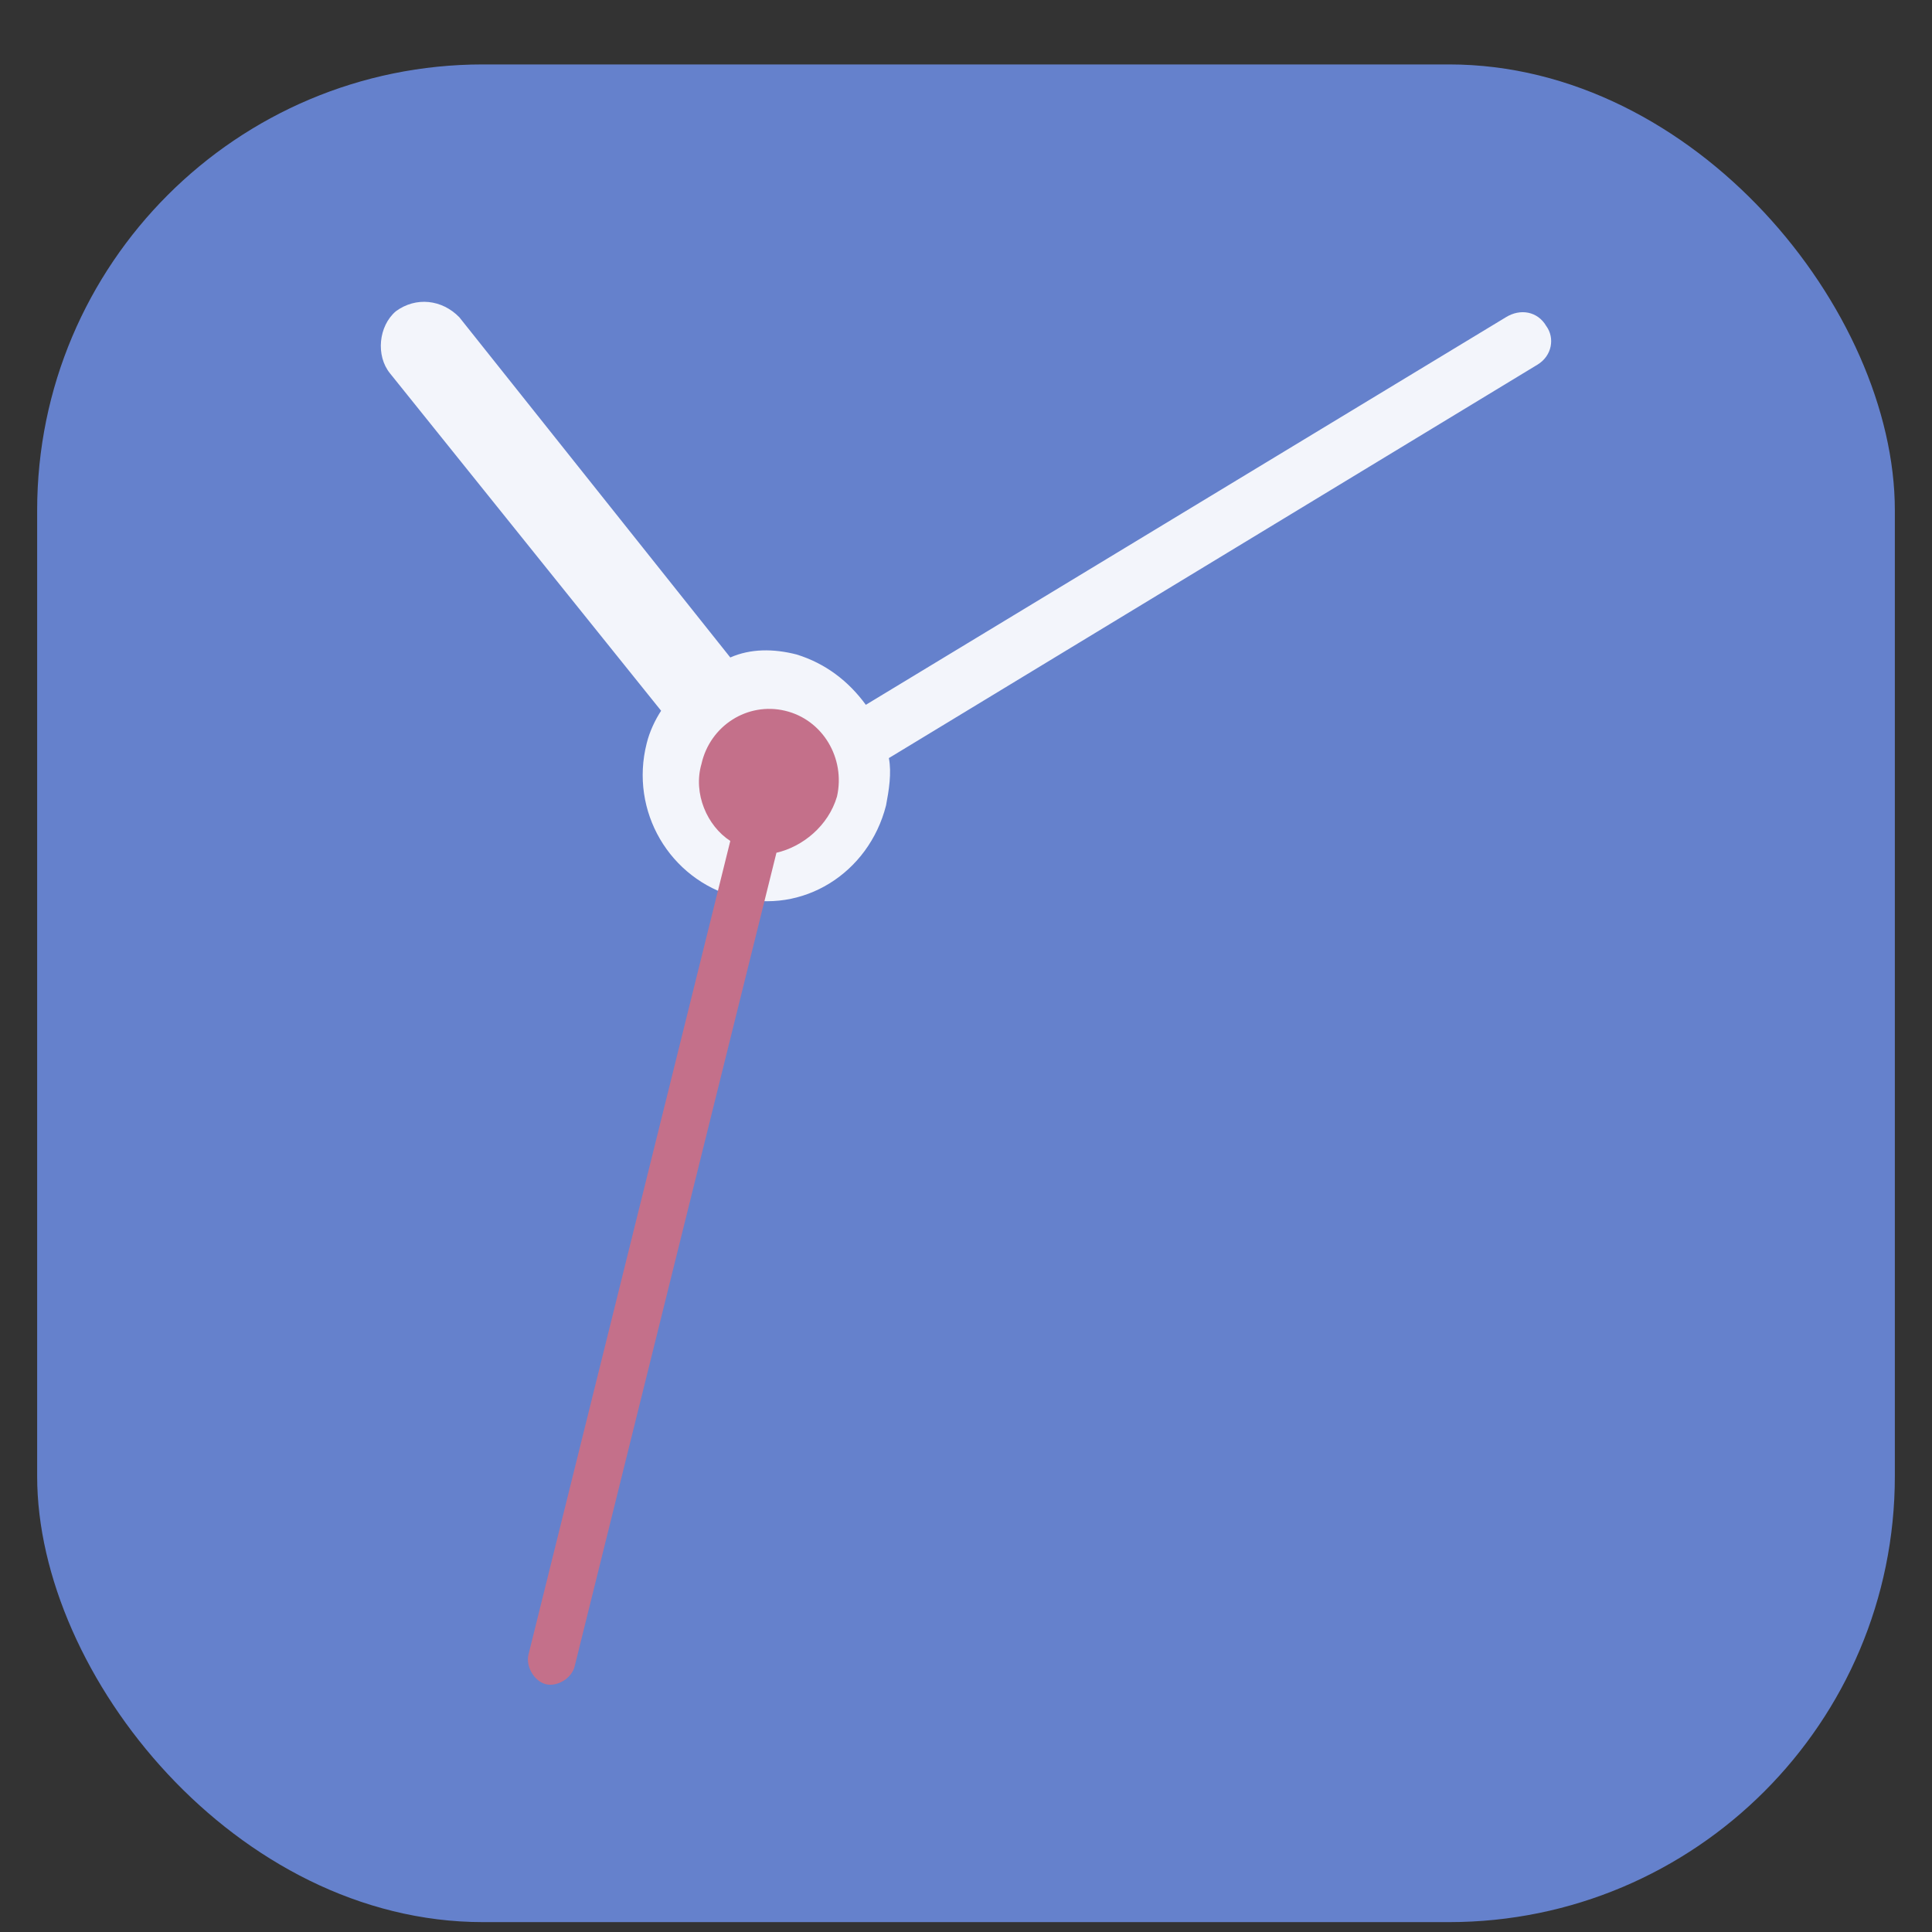
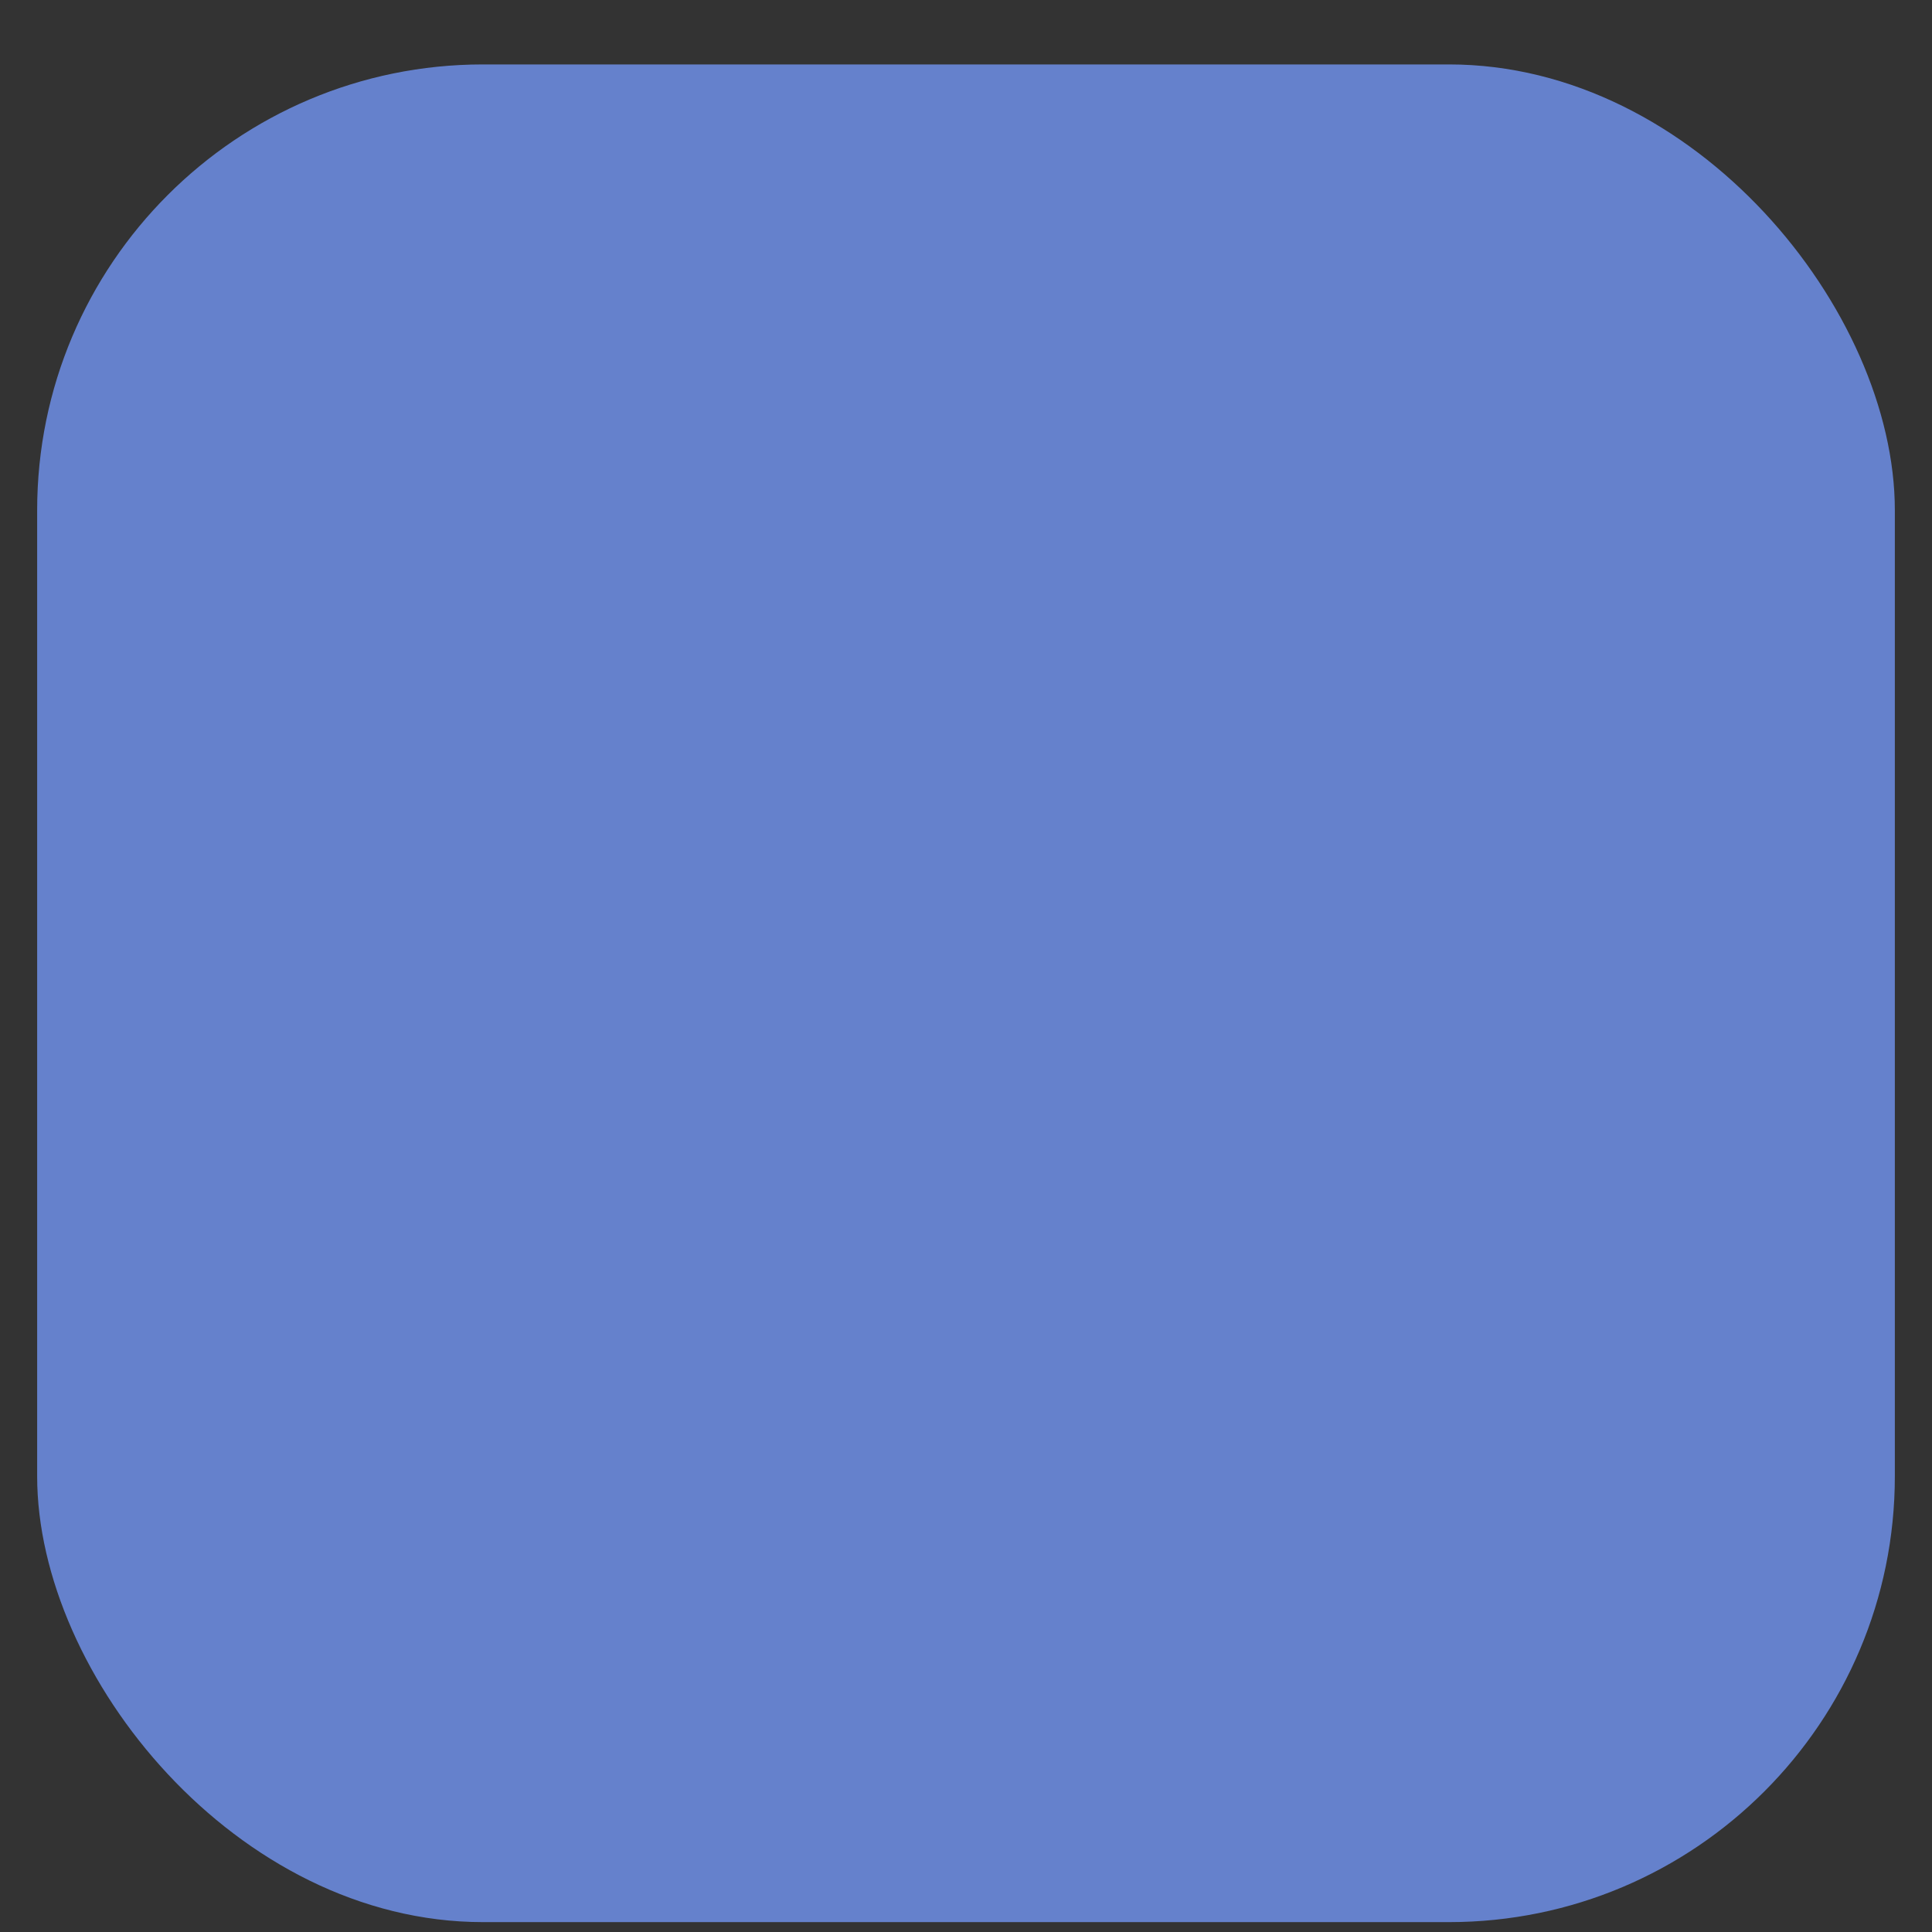
<svg xmlns="http://www.w3.org/2000/svg" width="26" height="26" viewBox="0 0 26 26" fill="none">
  <rect x="0" y="0" width="26" height="26" fill="#333333" stroke="none" />
  <rect x="0.5" y="0.867" width="25" height="25" rx="6" fill="#6581CC" />
-   <path d="M20.809 4.388C20.693 4.189 20.46 4.149 20.266 4.269L11.652 9.485C11.419 9.166 11.109 8.928 10.721 8.808C10.41 8.728 10.1 8.728 9.828 8.848L6.181 4.269C5.948 4.03 5.598 3.99 5.327 4.189C5.094 4.388 5.055 4.787 5.249 5.025L8.897 9.565C8.819 9.684 8.742 9.843 8.703 10.003C8.47 10.918 9.013 11.834 9.906 12.073C10.798 12.312 11.691 11.755 11.924 10.839C11.962 10.64 12.001 10.401 11.962 10.202L20.693 4.906C20.887 4.787 20.926 4.548 20.809 4.388Z" fill="#F3F5FB" />
-   <path d="M11.264 10.719C11.38 10.202 11.07 9.684 10.565 9.565C10.061 9.445 9.556 9.764 9.44 10.281C9.324 10.68 9.518 11.117 9.828 11.317L7.112 22.267C7.073 22.426 7.189 22.625 7.345 22.665C7.5 22.704 7.694 22.585 7.733 22.426L9.091 16.951L10.449 11.476C10.798 11.396 11.147 11.117 11.264 10.719Z" fill="#C4708A" />
</svg>